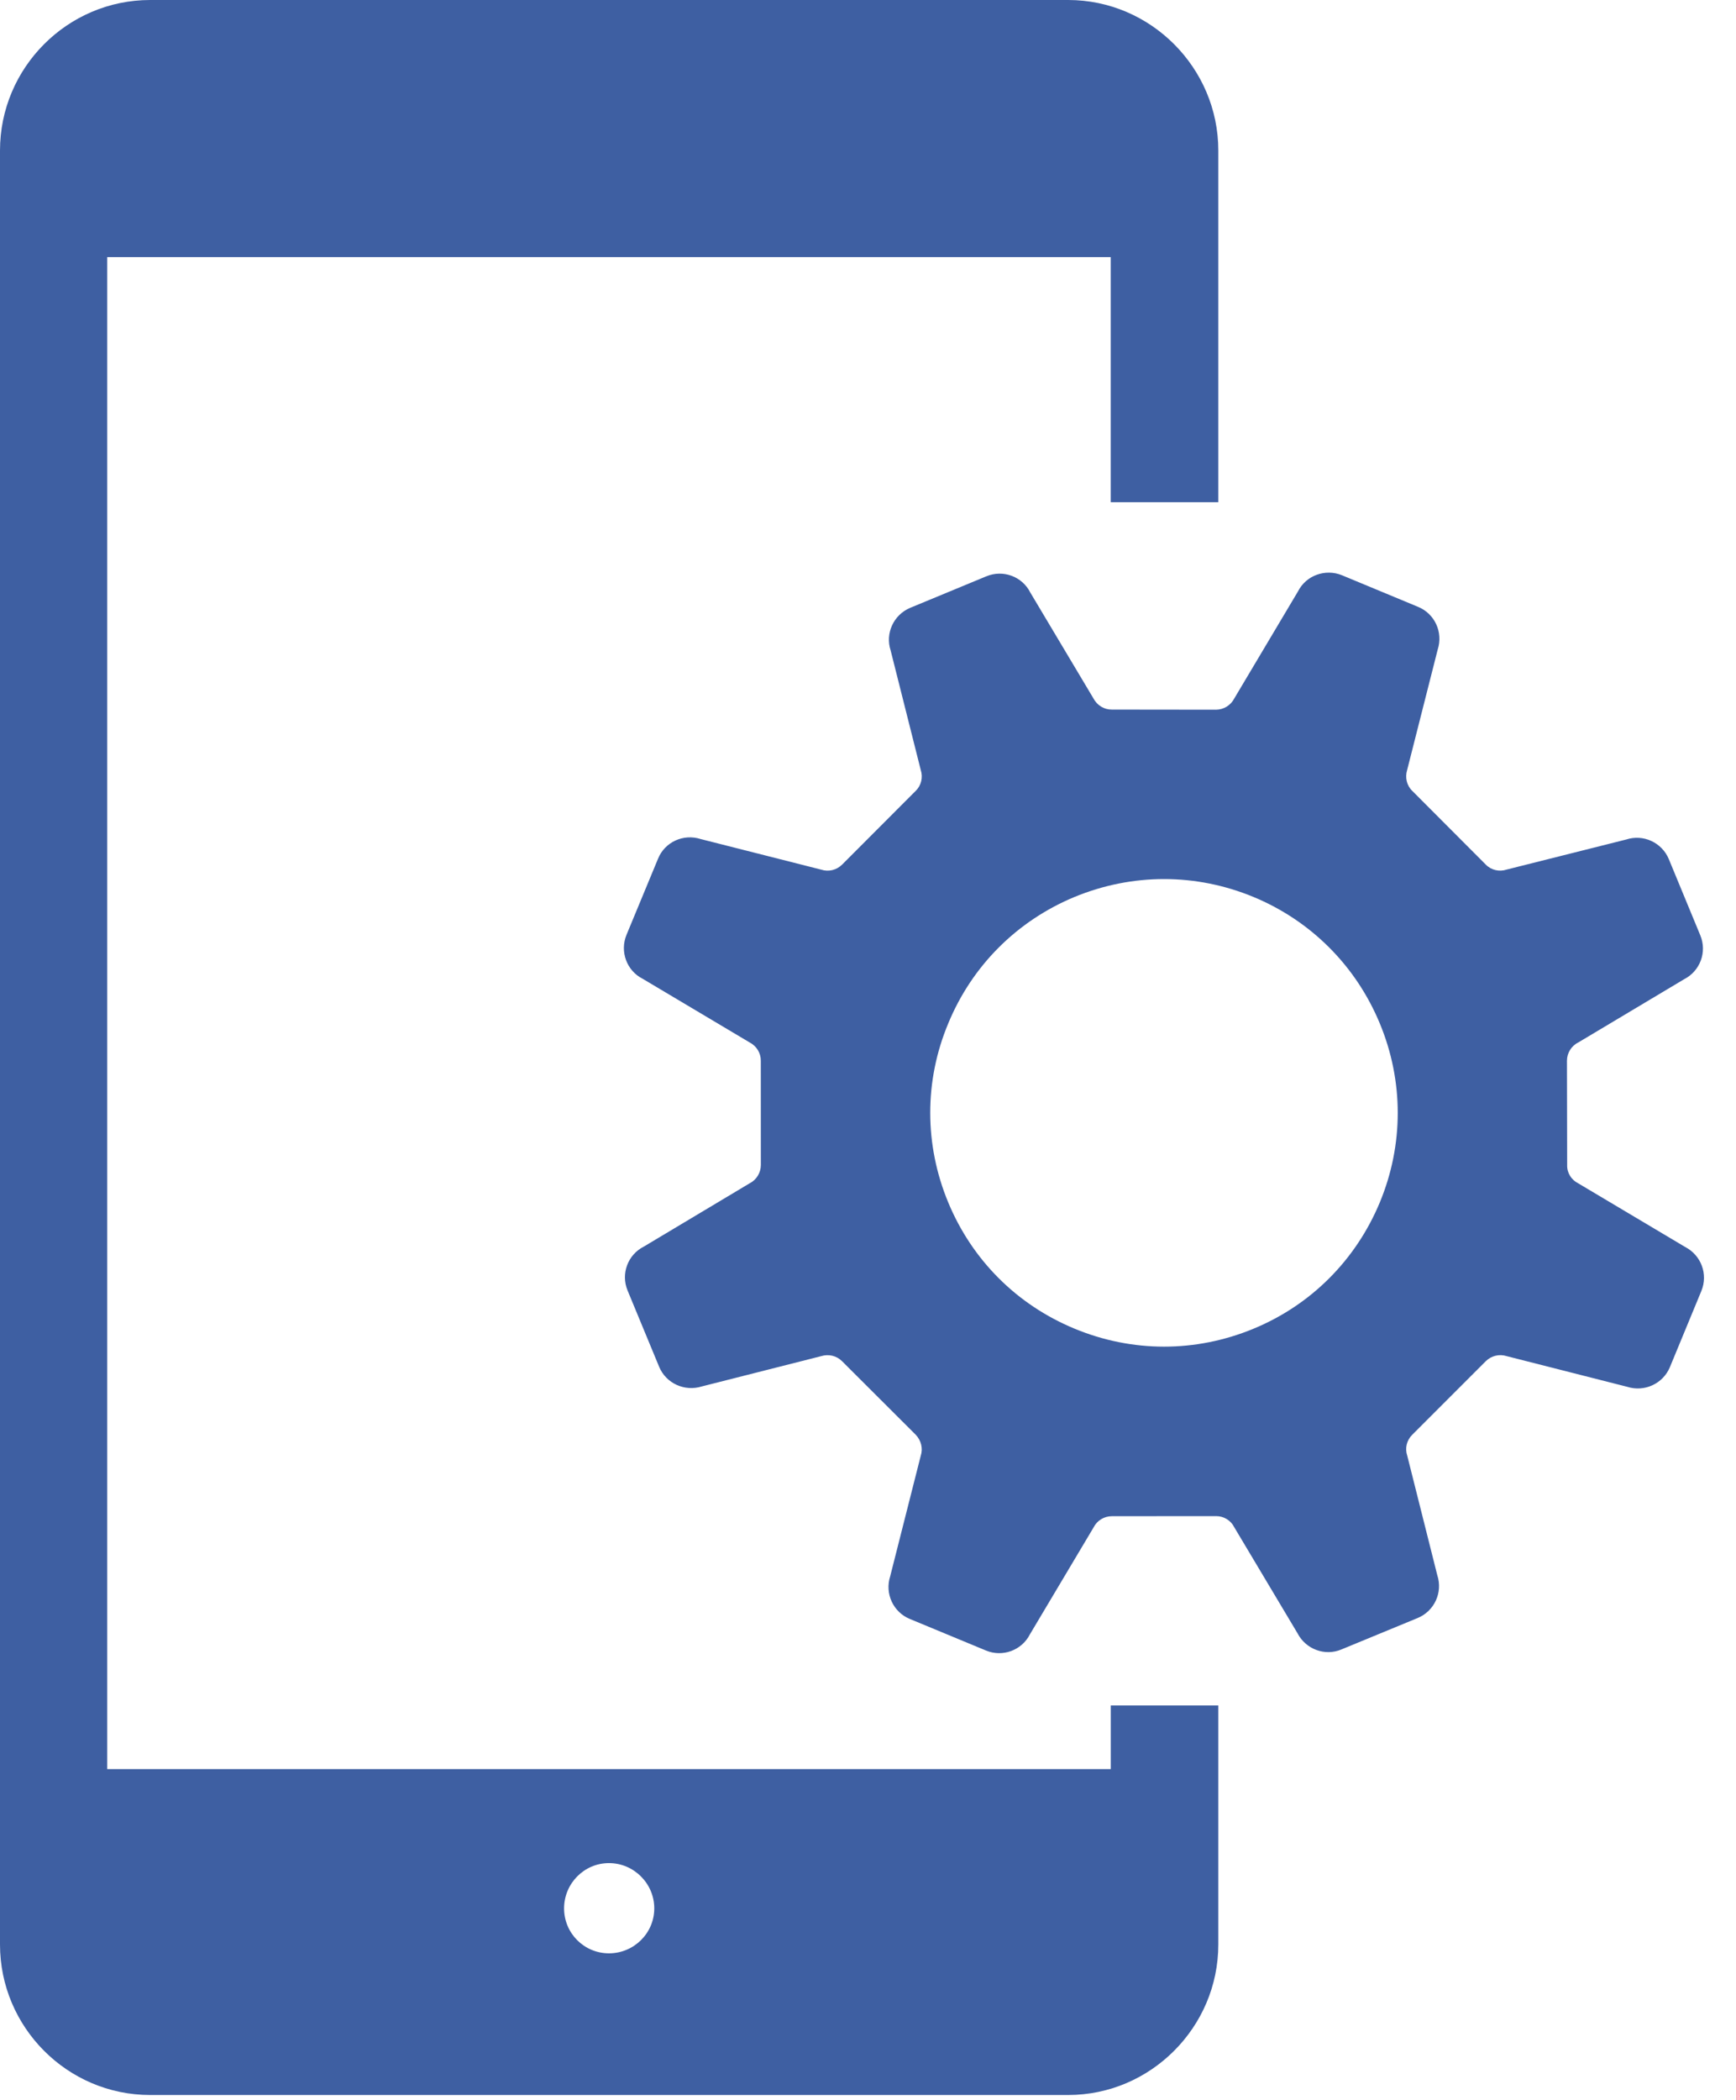
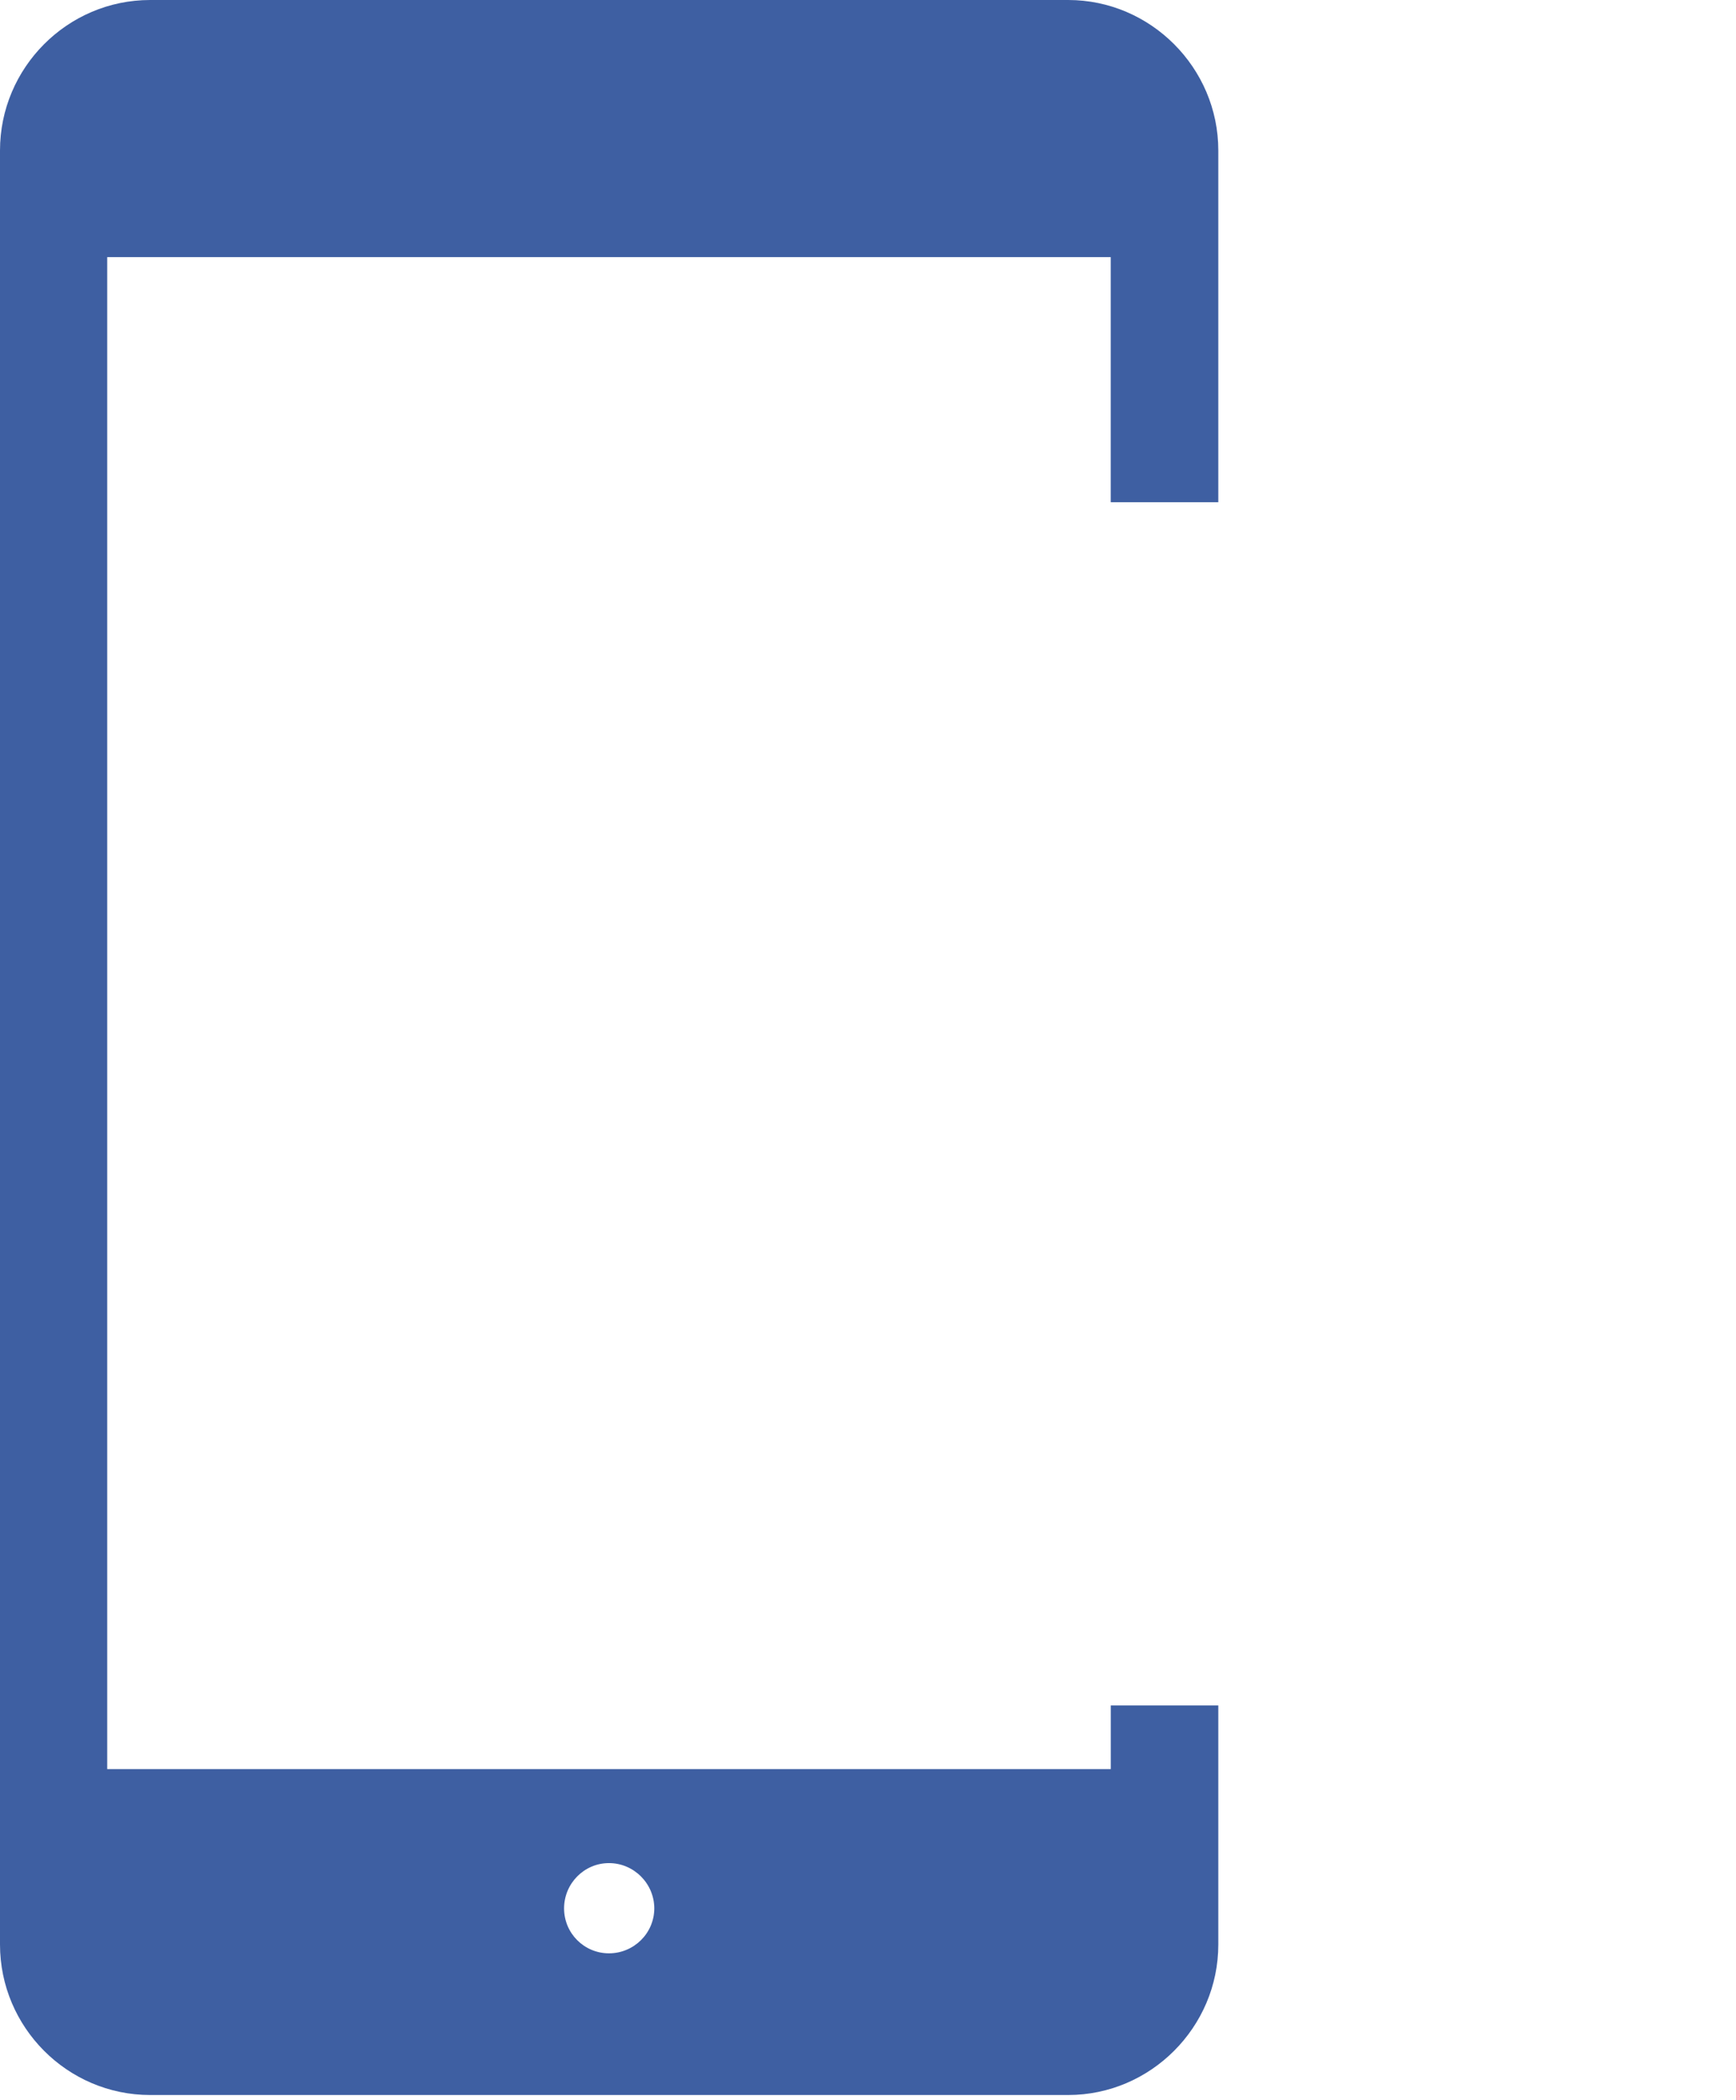
<svg xmlns="http://www.w3.org/2000/svg" width="43" height="52" viewBox="0 0 43 52" fill="none">
-   <path d="M41.739 30.874L39.092 29.299C38.921 29.213 38.812 29.04 38.818 28.847L38.813 26.262C38.814 26.073 38.921 25.896 39.092 25.812L41.714 24.246C42.111 24.044 42.288 23.572 42.115 23.157L41.336 21.272C41.166 20.861 40.705 20.647 40.281 20.786L37.317 21.531C37.138 21.591 36.936 21.544 36.804 21.409L34.98 19.581C34.844 19.45 34.798 19.25 34.854 19.067L35.612 16.08C35.749 15.655 35.538 15.195 35.126 15.026L33.24 14.243C32.828 14.075 32.35 14.246 32.15 14.644L30.573 17.293C30.486 17.463 30.312 17.57 30.122 17.572L27.539 17.569C27.348 17.571 27.175 17.464 27.085 17.294L25.52 14.671C25.32 14.272 24.845 14.098 24.432 14.269L22.547 15.049C22.134 15.222 21.921 15.682 22.061 16.106L22.807 19.067C22.866 19.246 22.819 19.451 22.68 19.583L20.859 21.407C20.721 21.544 20.521 21.592 20.341 21.532L17.356 20.775C16.929 20.637 16.468 20.847 16.3 21.26L15.518 23.147C15.348 23.559 15.523 24.035 15.918 24.234L18.569 25.811C18.738 25.898 18.846 26.072 18.845 26.263L18.846 28.847C18.845 29.035 18.738 29.213 18.571 29.297L15.948 30.865C15.55 31.065 15.373 31.54 15.545 31.953L16.326 33.84C16.497 34.253 16.957 34.461 17.384 34.328L20.34 33.578C20.524 33.522 20.721 33.566 20.857 33.703L22.684 35.526C22.816 35.666 22.866 35.863 22.807 36.042L22.049 39.031C21.912 39.455 22.124 39.916 22.536 40.085L24.423 40.867C24.834 41.037 25.309 40.863 25.511 40.465L27.088 37.818C27.174 37.647 27.349 37.541 27.542 37.541L30.122 37.539C30.313 37.538 30.489 37.645 30.573 37.816L32.138 40.438C32.342 40.835 32.818 41.013 33.227 40.84L35.114 40.062C35.53 39.89 35.74 39.429 35.602 39.005L34.857 36.043C34.795 35.86 34.842 35.663 34.979 35.526L36.802 33.703C36.94 33.567 37.137 33.52 37.321 33.578L40.305 34.337C40.731 34.473 41.19 34.262 41.362 33.852L42.142 31.964C42.313 31.55 42.137 31.079 41.739 30.874ZM34.178 29.77C33.585 31.196 32.473 32.312 31.046 32.9C29.617 33.491 28.045 33.49 26.617 32.898C25.187 32.307 24.078 31.197 23.486 29.769C22.895 28.344 22.891 26.766 23.487 25.341C24.075 23.915 25.189 22.8 26.616 22.208C28.046 21.619 29.617 21.617 31.047 22.208C32.473 22.799 33.586 23.915 34.177 25.34C34.77 26.767 34.769 28.344 34.178 29.77Z" fill="#3E5FA2" />
  <path d="M27.512 43.803H2.656V6.366H27.512V12.434H30.177V3.727C30.177 1.678 28.499 0 26.459 0H3.719C1.669 0 0 1.678 0 3.727V48.145C0 50.194 1.669 51.872 3.719 51.872H26.459C28.499 51.872 30.177 50.194 30.177 48.145V42.227H27.513V43.803H27.512ZM15.084 48.364C14.469 48.364 13.972 47.867 13.972 47.251C13.972 46.636 14.469 46.13 15.084 46.13C15.7 46.13 16.206 46.636 16.206 47.251C16.206 47.867 15.7 48.364 15.084 48.364Z" fill="#3E5FA2" />
</svg>